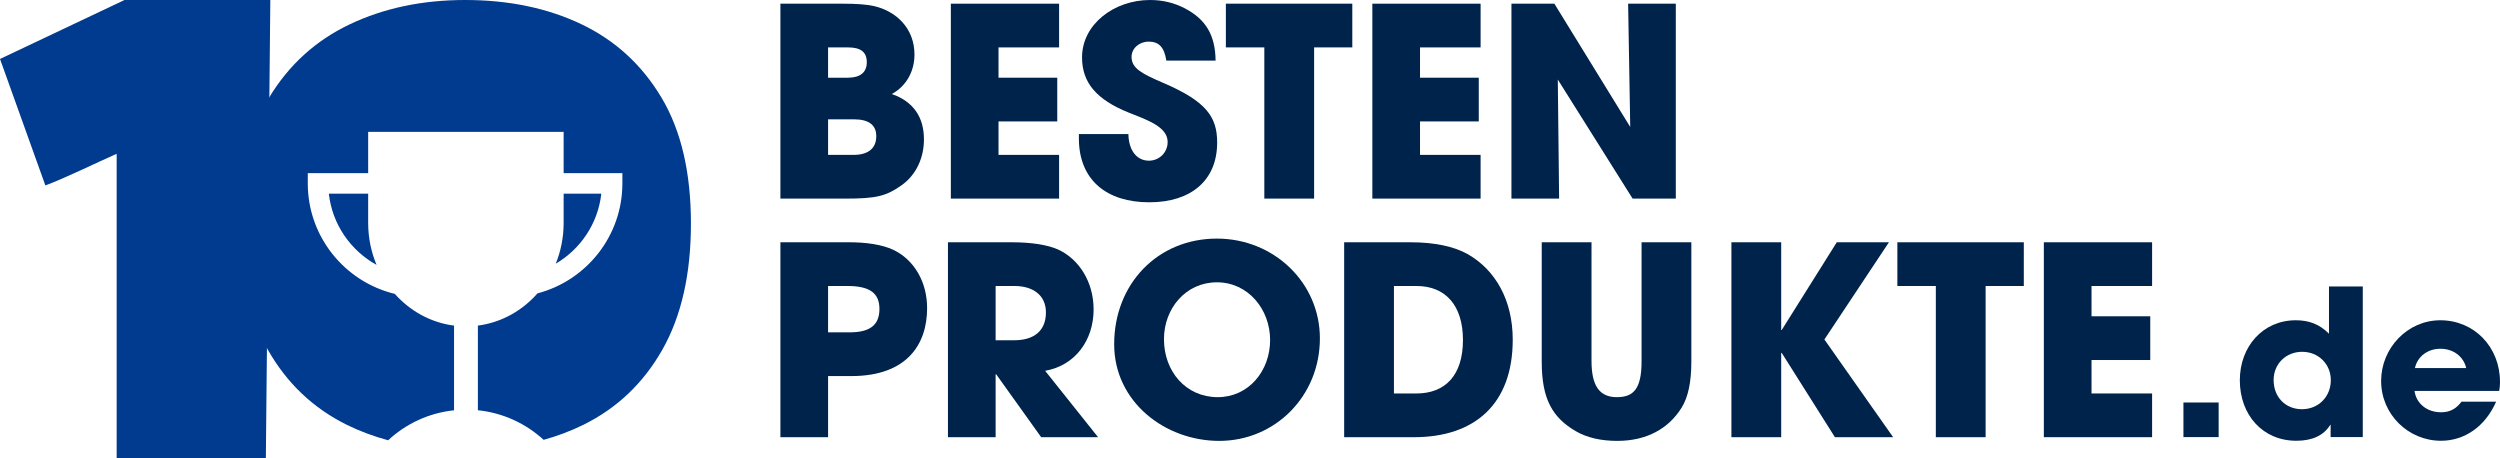
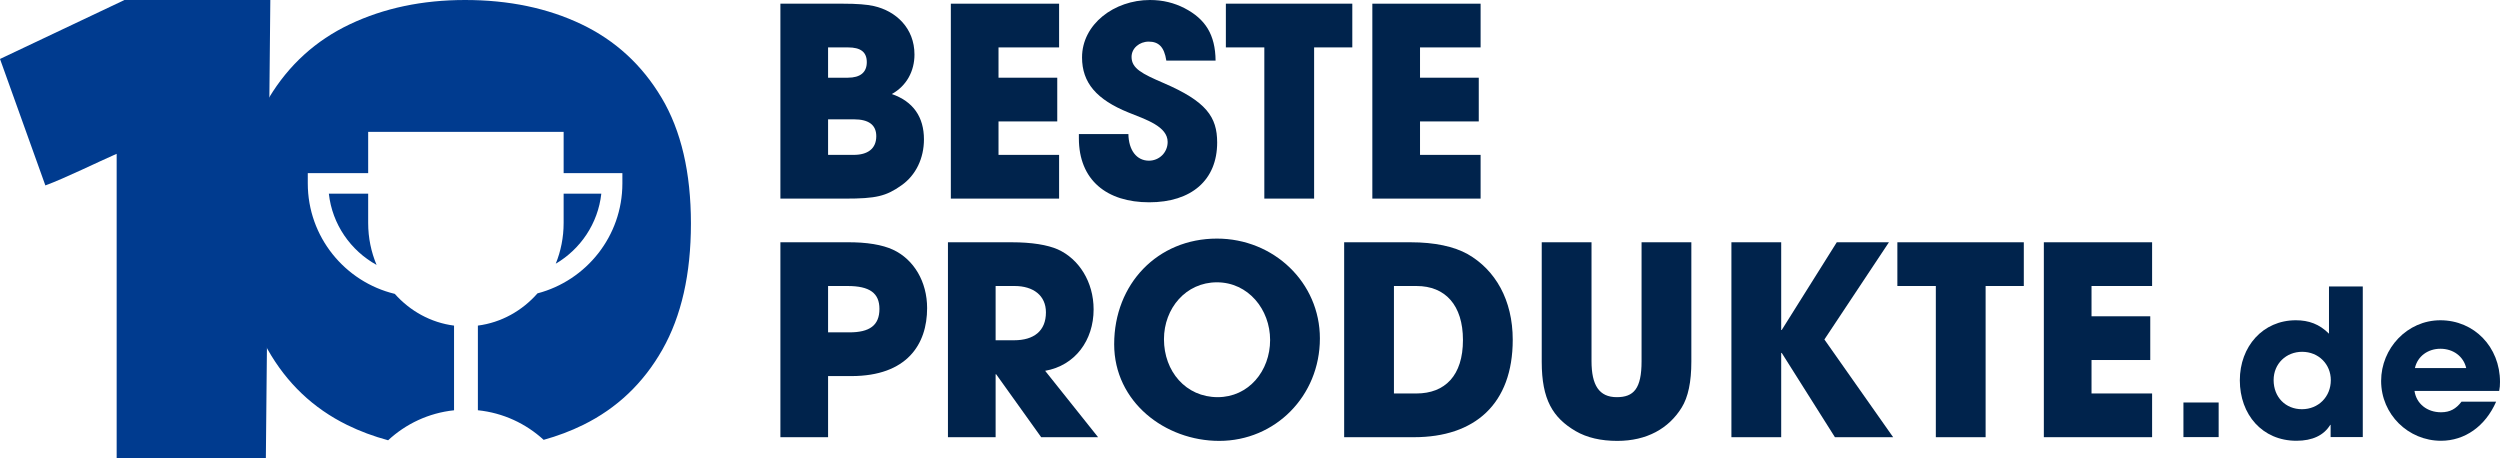
<svg xmlns="http://www.w3.org/2000/svg" id="uuid-6e88b90d-59f8-4fa1-90d1-24839d7c1c98" viewBox="0 0 609.673 111.754">
  <g id="uuid-3e97aaa0-7050-4da5-b221-4dbfca144e8a">
    <path d="m190.315,48.435V.899h15.223c3.406,0,5.911.193,7.581.579,5.396,1.22,9.893,5.396,9.893,11.82,0,4.046-1.927,7.644-5.525,9.636,5.203,1.798,7.836,5.589,7.836,11.048,0,4.561-1.927,8.736-5.525,11.242-3.725,2.634-6.166,3.212-13.682,3.212h-15.802Zm16.445-29.485c3.019,0,4.625-1.284,4.625-3.79,0-2.505-1.542-3.596-4.561-3.596h-4.882v7.387h4.818Zm1.412,18.822c3.404,0,5.525-1.477,5.525-4.561,0-2.762-1.862-4.111-5.459-4.111h-6.295v8.672h6.23Z" style="fill:#00234c; stroke-width:0px;" />
    <path d="m231.88,48.435V.899h26.401v10.664h-14.774v7.387h14.325v10.663h-14.325v8.158h14.774v10.663h-26.401Z" style="fill:#00234c; stroke-width:0px;" />
    <path d="m284.431,14.775c-.515-3.404-1.927-4.625-4.304-4.625-2.249,0-4.175,1.605-4.175,3.725,0,2.827,2.569,4.111,7.773,6.359,10.47,4.497,13.104,8.287,13.104,14.518,0,9.186-6.295,14.583-16.574,14.583-10.341,0-17.151-5.397-17.151-15.61v-1.028h12.077c.065,3.918,1.992,6.488,5.011,6.488,2.505,0,4.561-1.991,4.561-4.561,0-3.79-5.268-5.461-9.572-7.195-7.773-3.148-11.305-7.259-11.305-13.425C263.875,5.909,271.711 0,280.448 0c3.148,0,5.911.707,8.415,1.991,5.075,2.634,7.516,6.424,7.58,12.783h-12.012Z" style="fill:#00234c; stroke-width:0px;" />
    <path d="m308.331,48.435V11.563h-9.379V.899h30.833v10.664h-9.314v36.872h-12.141Z" style="fill:#00234c; stroke-width:0px;" />
    <path d="m334.672,48.435V.899h26.401v10.664h-14.774v7.387h14.325v10.663h-14.325v8.158h14.774v10.663h-26.401Z" style="fill:#00234c; stroke-width:0px;" />
-     <path d="m398.142,48.435l-18.243-29.035.321,29.035h-11.627V.899h10.47l18.501,30.064-.514-30.064h11.627v47.536h-10.535Z" style="fill:#00234c; stroke-width:0px;" />
    <path d="m190.315,106.619v-47.536h16.059c5.075-.064,8.865.643,11.37,1.799,5.14,2.377,8.351,7.836,8.351,14.261,0,8.8-4.882,16.573-18.501,16.573h-5.652v14.904h-11.627Zm16.831-25.567c4.882,0,7.323-1.67,7.323-5.716,0-3.854-2.377-5.589-7.773-5.589h-4.754v11.305h5.204Z" style="fill:#00234c; stroke-width:0px;" />
    <path d="m253.914,106.619l-10.984-15.352h-.129v15.352h-11.627v-47.536h15.545c4.947,0,8.736.643,11.242,1.735,5.139,2.312,8.736,7.9,8.736,14.645,0,7.516-4.497,13.683-11.82,14.967l12.911,16.188h-13.875Zm-6.616-23.64c4.818,0,7.773-2.248,7.773-6.809,0-4.111-3.084-6.423-7.645-6.423h-4.625v13.232h4.497Z" style="fill:#00234c; stroke-width:0px;" />
    <path d="m271.713,83.943c0-14.711,10.598-25.759,25.052-25.759,13.876,0,25.117,10.727,25.117,24.345,0,14.069-10.92,24.989-24.538,24.989-13.233,0-25.631-9.508-25.631-23.576Zm38.028-1.028c0-7.452-5.332-14.068-12.976-14.068-7.58,0-12.911,6.359-12.911,13.875,0,7.838,5.332,14.133,13.104,14.133,7.516,0,12.783-6.36,12.783-13.94Z" style="fill:#00234c; stroke-width:0px;" />
    <path d="m327.798,106.619v-47.536h16.188c5.909,0,10.599,1.029,13.939,2.891,6.745,3.854,10.985,11.178,10.985,20.878,0,15.674-9.25,23.767-24.089,23.767h-17.022Zm17.601-10.663c7.002,0,11.37-4.368,11.37-13.04,0-8.479-4.304-13.168-11.306-13.168h-5.525v26.208h5.461Z" style="fill:#00234c; stroke-width:0px;" />
    <path d="m400.327,59.083h12.141v29.1c0,4.946-.771,8.672-2.377,11.241-3.148,5.075-8.479,8.095-15.674,8.095-3.982,0-7.387-.771-10.15-2.377-5.589-3.277-8.286-7.709-8.286-16.895v-29.164h12.141v28.971c0,5.911,1.863,8.801,6.167,8.801,4.111,0,6.038-2.056,6.038-8.737v-29.035Z" style="fill:#00234c; stroke-width:0px;" />
    <path d="m447.482,106.619l-12.975-20.556h-.129v20.556h-12.141v-47.536h12.141v21.392h.129l13.425-21.392h12.719l-15.738,23.704,16.766,23.833h-14.197Z" style="fill:#00234c; stroke-width:0px;" />
    <path d="m472.09,106.619v-36.872h-9.379v-10.664h30.833v10.664h-9.314v36.872h-12.141Z" style="fill:#00234c; stroke-width:0px;" />
    <path d="m498.431,106.619v-47.536h26.401v10.664h-14.774v7.387h14.325v10.663h-14.325v8.158h14.774v10.663h-26.401Z" style="fill:#00234c; stroke-width:0px;" />
    <path d="m532.473,106.595v-8.439h8.587v8.439h-8.587Z" style="fill:#00234c; stroke-width:0px;" />
    <path d="m568.366,106.595v-2.979h-.098c-1.539,2.532-4.319,3.873-8.241,3.873-8.339,0-13.801-6.403-13.801-14.745,0-8.24,5.609-14.643,13.651-14.643,3.177,0,5.759.943,8.092,3.275v-11.518h8.241v36.736h-7.844Zm.05-13.899c0-3.822-2.929-6.901-6.999-6.901-3.872,0-6.95,2.879-6.95,6.901,0,4.17,2.928,7.098,6.9,7.098,4.022,0,7.049-3.028,7.049-7.098Z" style="fill:#00234c; stroke-width:0px;" />
    <path d="m588.823,95.328c.447,3.127,3.079,5.212,6.454,5.212,2.234,0,3.674-.843,5.014-2.583h8.439c-2.63,6.007-7.645,9.533-13.453,9.533-7.942,0-14.594-6.403-14.594-14.594,0-7.944,6.354-14.793,14.446-14.793,8.24,0,14.544,6.502,14.544,15.041,0,.795-.048,1.438-.198,2.185h-20.652Zm12.61-5.56c-.645-2.831-3.127-4.717-6.304-4.717-2.979,0-5.561,1.786-6.206,4.717h12.511Z" style="fill:#00234c; stroke-width:0px;" />
    <path d="m44.522,30.134c-3.183,1.413-6.053,2.739-8.61,3.975-2.555,1.237-5.343,2.504-8.351,3.799-3.012,1.297-11.957,5.664-16.499,7.311L0,14.379,30.36 0l14.161,30.134Zm20.312,81.621H28.45V18.65L30.294 0h35.629l-1.089,111.754Z" style="fill:#003b8f; stroke-width:0px;" />
    <path d="m161.349,23.861c-4.765-8.013-11.276-13.991-19.533-17.94-8.261-3.946-17.725-5.921-28.396-5.921-10.42,0-19.791,1.975-28.112,5.921-8.321,3.949-14.896,9.927-19.723,17.94-4.83,8.011-7.243,18.23-7.243,30.653,0,12.309,2.316,22.555,6.956,30.741,4.637,8.186,11.084,14.312,19.344,18.375,3.141,1.545,6.483,2.783,10.009,3.74,4.315-4.005,9.895-6.666,16.076-7.313v-20.651c-5.672-.727-10.727-3.559-14.451-7.739-12.157-2.934-21.218-13.896-21.218-26.942v-2.5h14.727v-10.068h47.668v10.068h14.326v2.5c0,12.862-8.806,23.703-20.705,26.818-3.727,4.242-8.818,7.12-14.534,7.859v20.645c6.157.628,11.722,3.253,16.039,7.217,3.383-.942,6.594-2.147,9.619-3.635,8.256-4.062,14.703-10.189,19.342-18.375,4.637-8.186,6.956-18.432,6.956-30.741,0-12.423-2.381-22.642-7.146-30.653Z" style="fill:#003b8f; stroke-width:0px;" />
    <path d="m137.453,47.225v7.153c0,3.527-.686,6.883-1.922,9.931,6.038-3.551,10.309-9.797,11.111-17.083h-9.189Z" style="fill:#003b8f; stroke-width:0px;" />
    <path d="m80.195,47.225c.825,7.497,5.323,13.888,11.639,17.38-1.313-3.127-2.048-6.585-2.048-10.227v-7.153h-9.591Z" style="fill:#003b8f; stroke-width:0px;" />
  </g>
</svg>